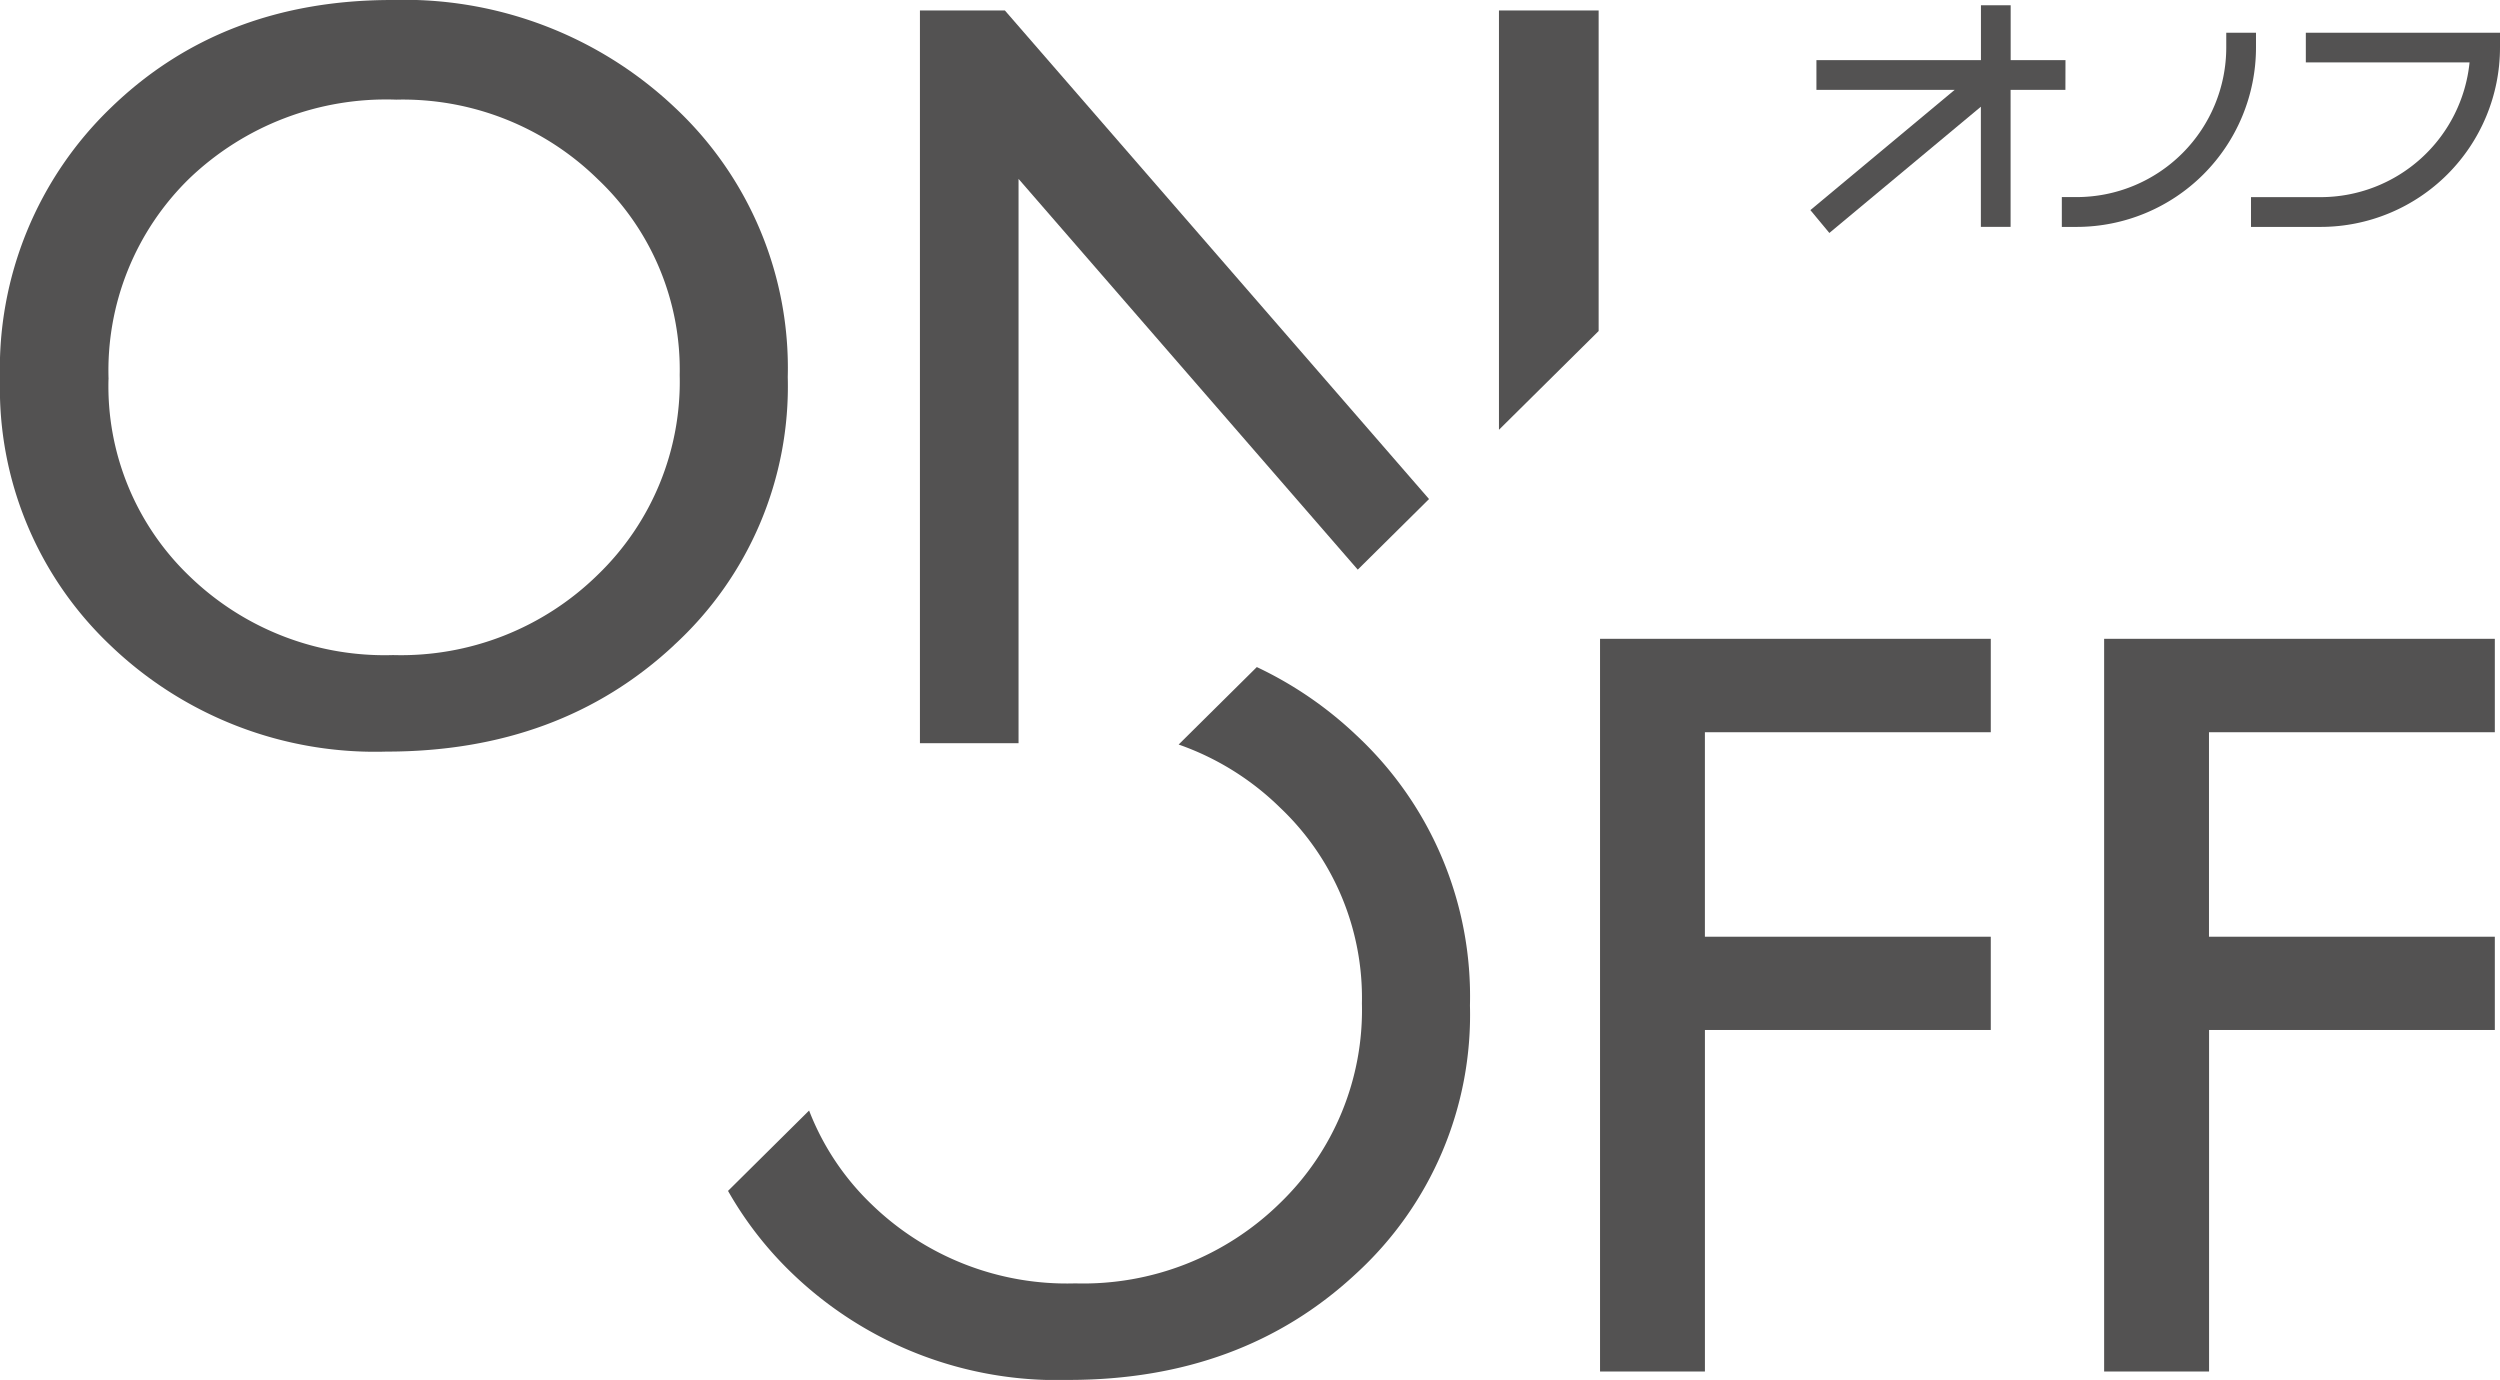
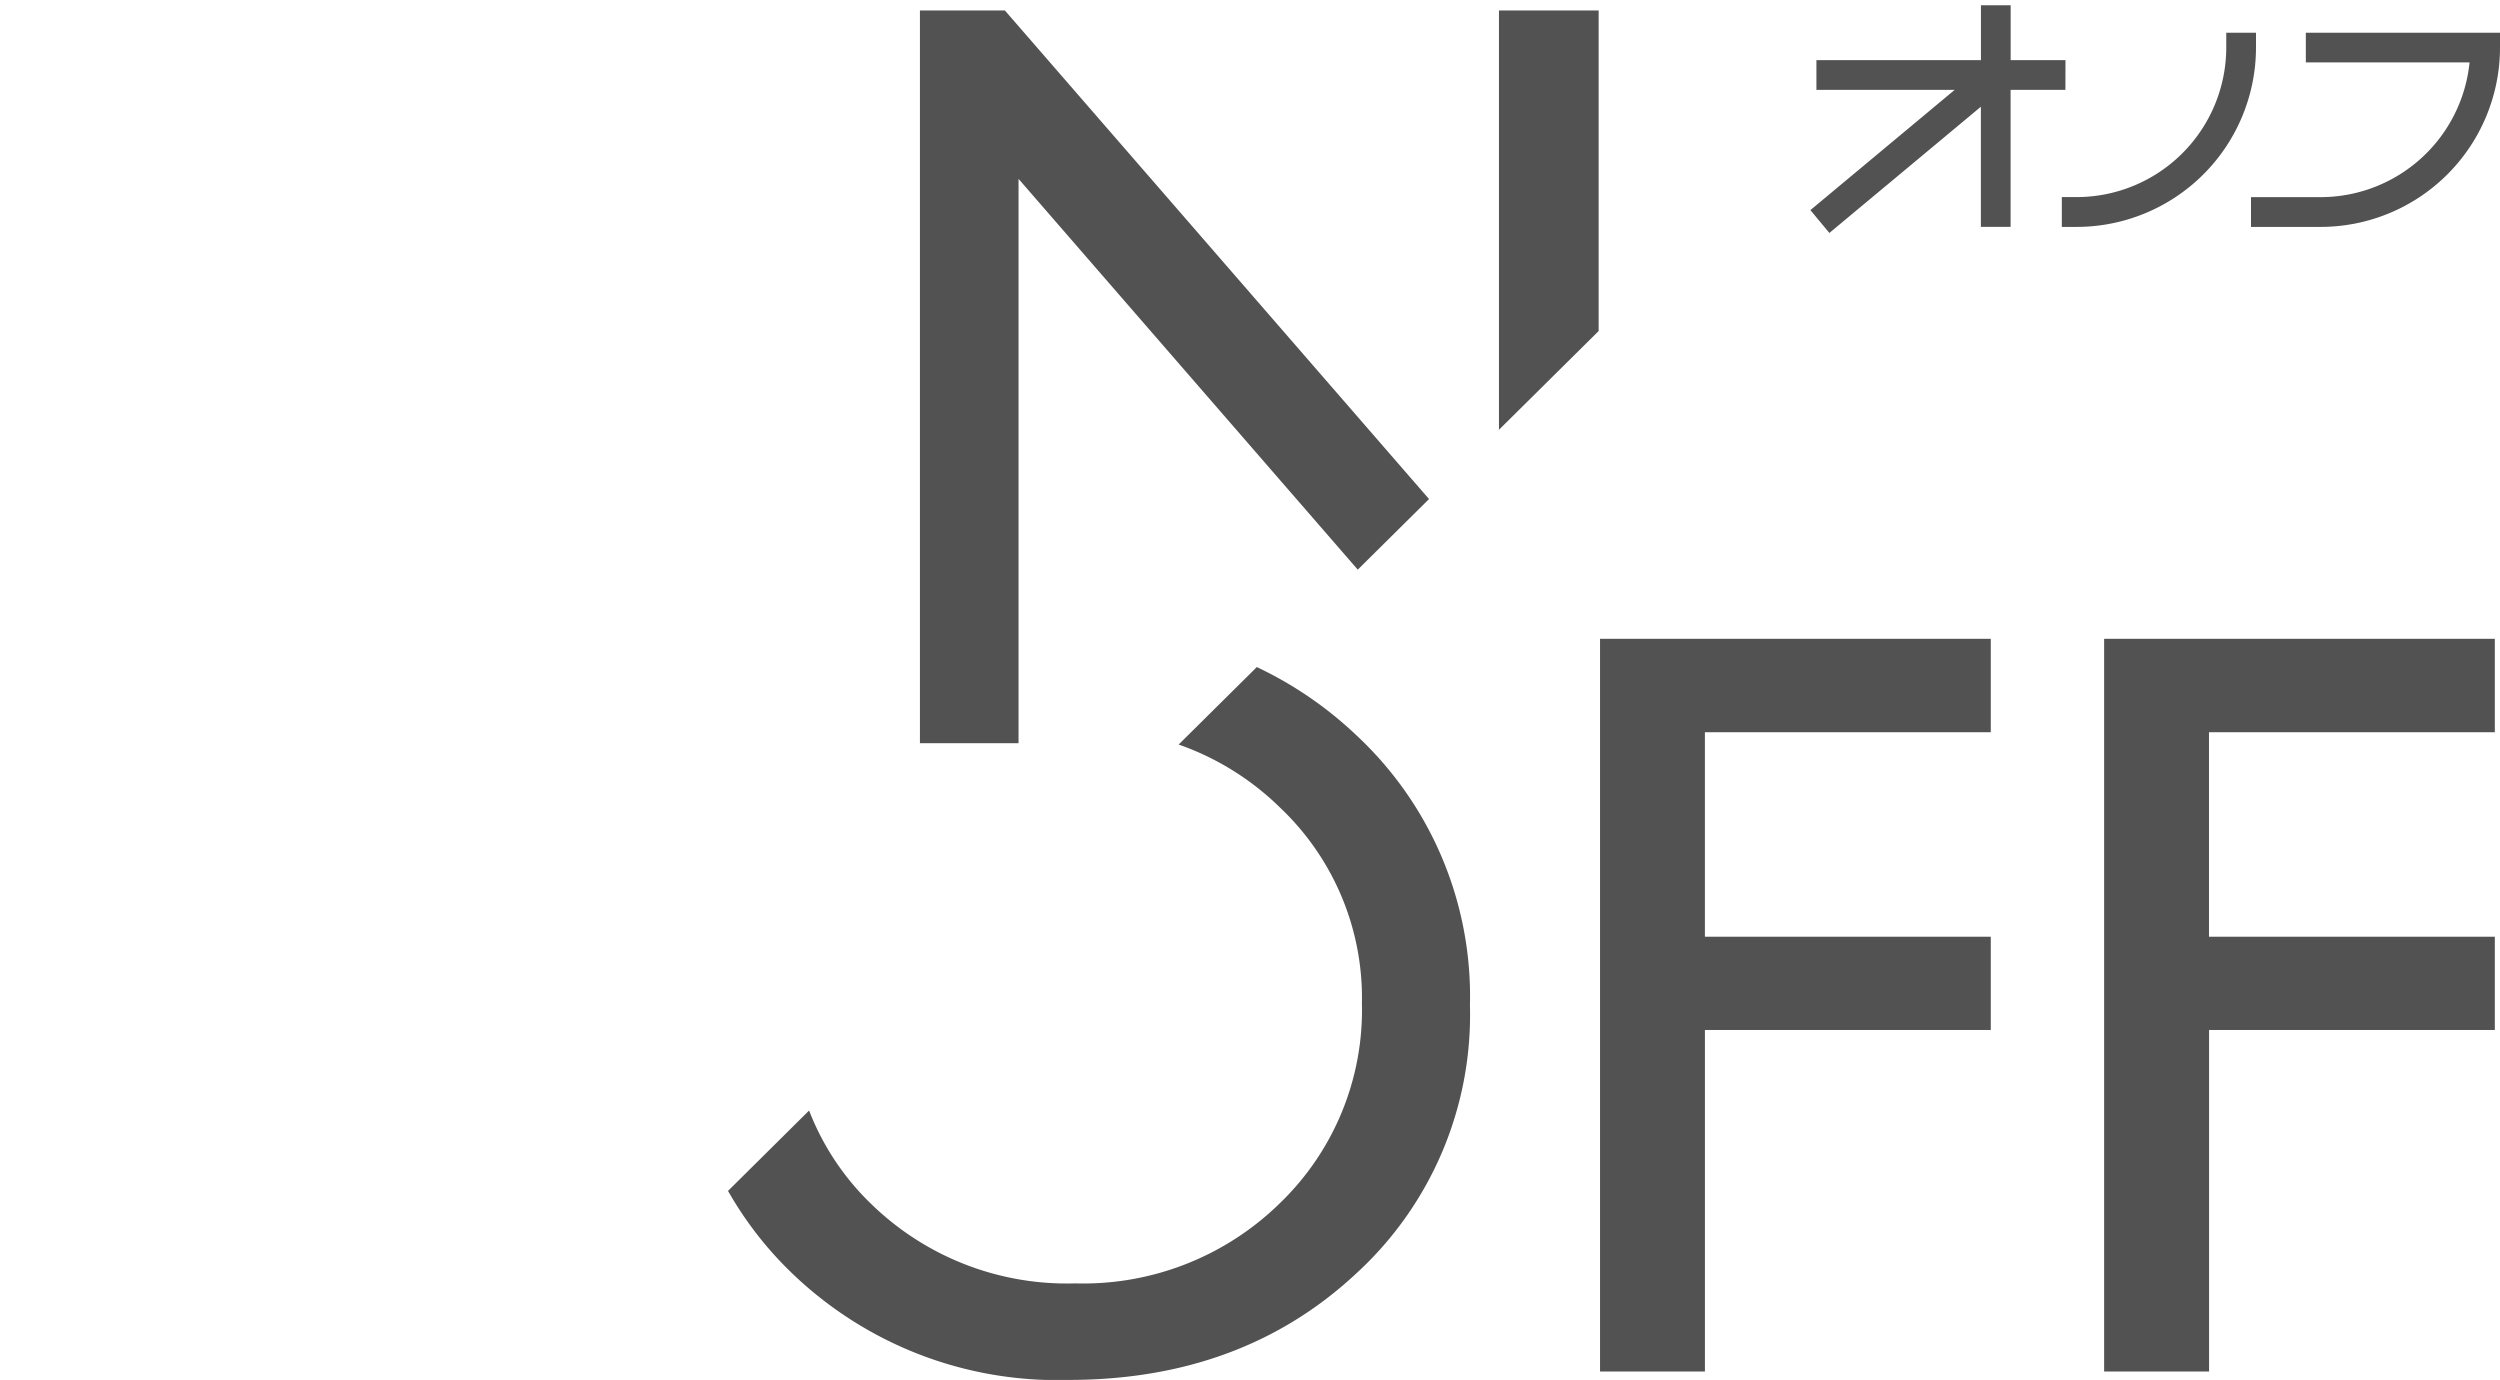
<svg xmlns="http://www.w3.org/2000/svg" id="img_logo" width="144.937" height="80" viewBox="0 0 144.937 80">
  <defs>
    <clipPath id="clip-path">
      <rect id="長方形_33597" data-name="長方形 33597" width="144.937" height="80" fill="none" />
    </clipPath>
  </defs>
  <path id="パス_100659" data-name="パス 100659" d="M77.939,3.363H74.761V.185H73.038V3.363H63.5V5.087h8.016l-8.366,6.972,1.1,1.325,8.784-7.319v6.967h1.723V5.087h3.178Z" transform="translate(41.807 0.122)" fill="#535252" />
  <g id="グループ_58177" data-name="グループ 58177">
    <g id="グループ_58176" data-name="グループ 58176" clip-path="url(#clip-path)">
      <path id="パス_100660" data-name="パス 100660" d="M81.7,1.141V2.864h9.492a8.685,8.685,0,0,1-8.631,7.81h-4.04V12.4h4.04A10.406,10.406,0,0,0,92.957,2V1.141Z" transform="translate(51.98 0.755)" fill="#535252" />
      <path id="パス_100661" data-name="パス 100661" d="M83.179,1.141H81.455V2a8.681,8.681,0,0,1-8.672,8.671h-.861V12.4h.861A10.406,10.406,0,0,0,83.179,2Z" transform="translate(47.612 0.755)" fill="#535252" />
      <path id="パス_100662" data-name="パス 100662" d="M57.391,31.408a15.191,15.191,0,0,1,4.755,11.356A15.55,15.55,0,0,1,57.391,54.35,16.284,16.284,0,0,1,45.527,59a16.256,16.256,0,0,1-11.785-4.561,15.065,15.065,0,0,1-3.646-5.46l-4.7,4.659a20.939,20.939,0,0,0,3.739,4.8,22.15,22.15,0,0,0,16,6.159q10.057,0,16.668-6.159a20.341,20.341,0,0,0,6.606-15.553A20.679,20.679,0,0,0,61.86,27.256a22.051,22.051,0,0,0-5.807-3.987L51.521,27.76a15.893,15.893,0,0,1,5.87,3.648" transform="translate(16.811 15.404)" fill="#535252" />
      <path id="パス_100663" data-name="パス 100663" d="M55.814,64.762h6.08v-19.8H78.467V39.555H61.893V27.7H78.467V22.284H55.814Z" transform="translate(36.948 14.751)" fill="#535252" />
      <path id="パス_100664" data-name="パス 100664" d="M73.4,64.762h6.083v-19.8H96.05V39.555H79.478V27.7H96.05V22.284H73.4Z" transform="translate(48.587 14.751)" fill="#535252" />
-       <path id="パス_100665" data-name="パス 100665" d="M39.063,37.415A20.347,20.347,0,0,0,45.67,21.862,20.679,20.679,0,0,0,39.122,6.232,22.841,22.841,0,0,0,22.728,0Q12.883,0,6.442,6.232A20.994,20.994,0,0,0,0,21.985a20.522,20.522,0,0,0,6.4,15.43,22.15,22.15,0,0,0,16,6.159q10.057,0,16.668-6.159M6.294,21.985a15.539,15.539,0,0,1,4.693-11.647A16.489,16.489,0,0,1,22.972,5.777a16.146,16.146,0,0,1,11.68,4.607,15.19,15.19,0,0,1,4.753,11.356,15.551,15.551,0,0,1-4.753,11.586,16.284,16.284,0,0,1-11.863,4.652A16.256,16.256,0,0,1,11,33.418a15.25,15.25,0,0,1-4.71-11.433" transform="translate(0 0)" fill="#535252" />
      <path id="パス_100666" data-name="パス 100666" d="M37.016.366H32.09V42.845h5.717V10.129L57.473,32.783l4.132-4.093Z" transform="translate(21.243 0.242)" fill="#535252" />
      <path id="パス_100667" data-name="パス 100667" d="M52.288.366V24.674l5.779-5.724V.366Z" transform="translate(34.614 0.242)" fill="#535252" />
    </g>
  </g>
</svg>